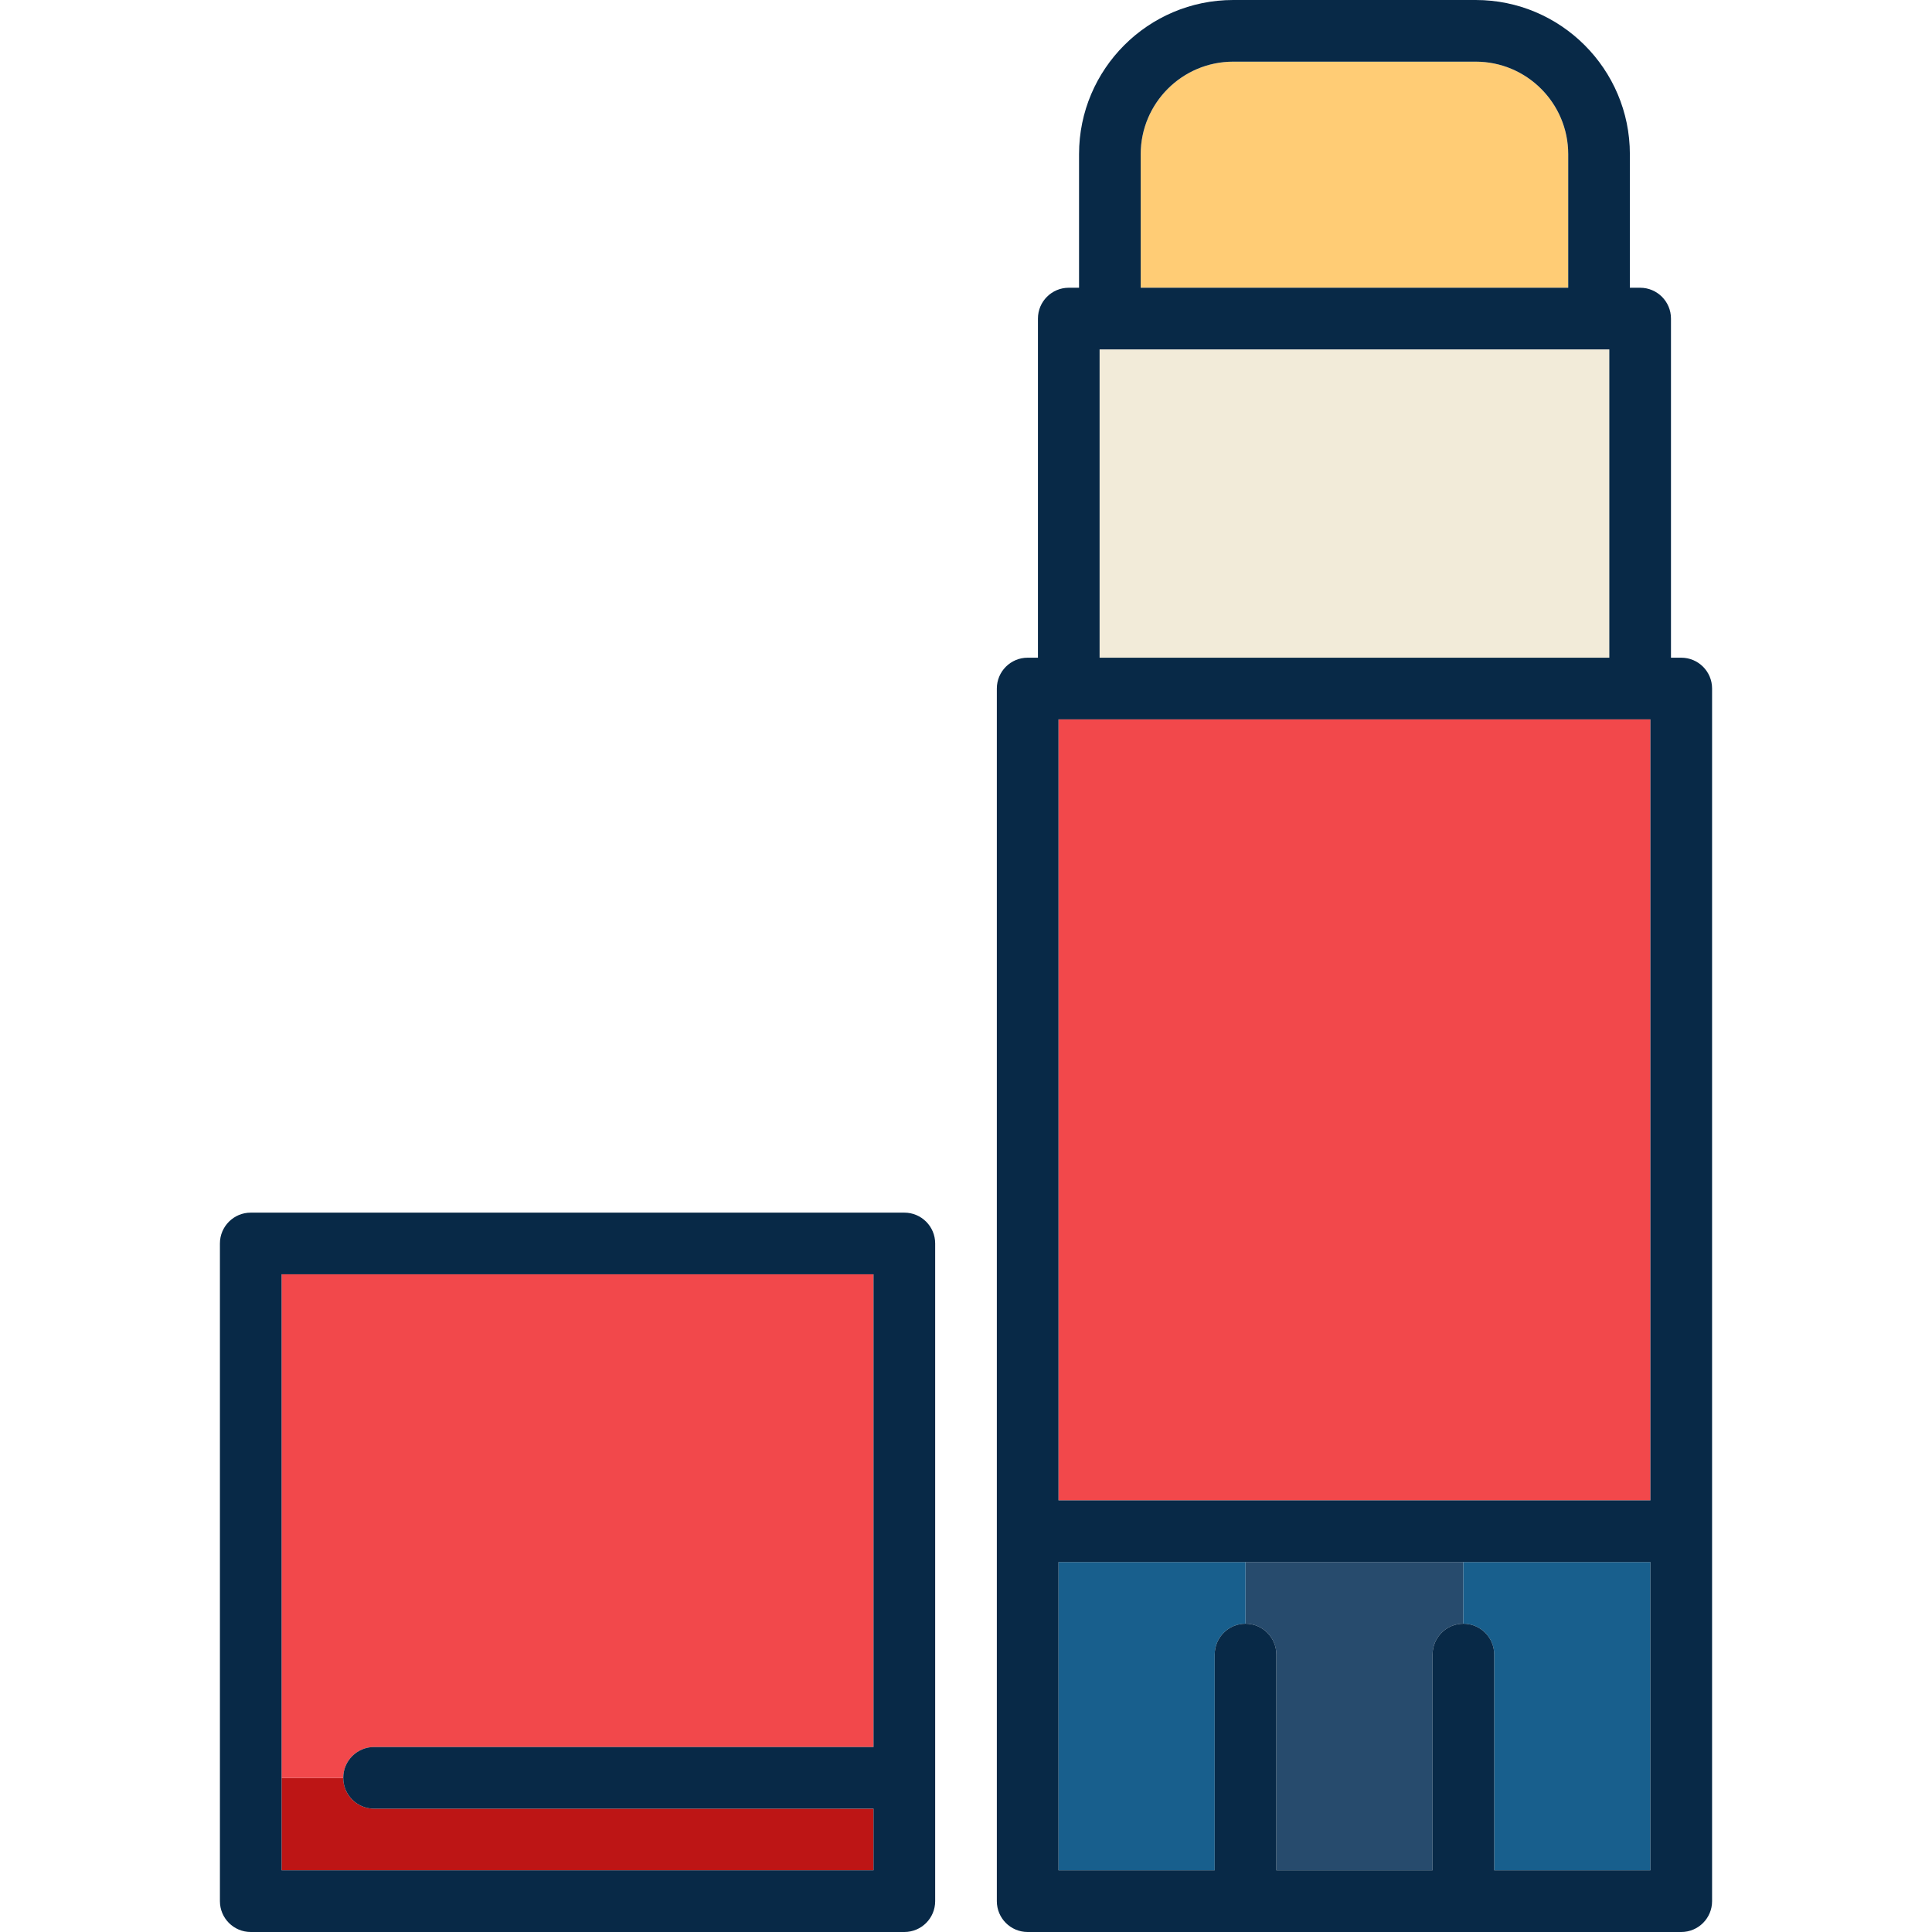
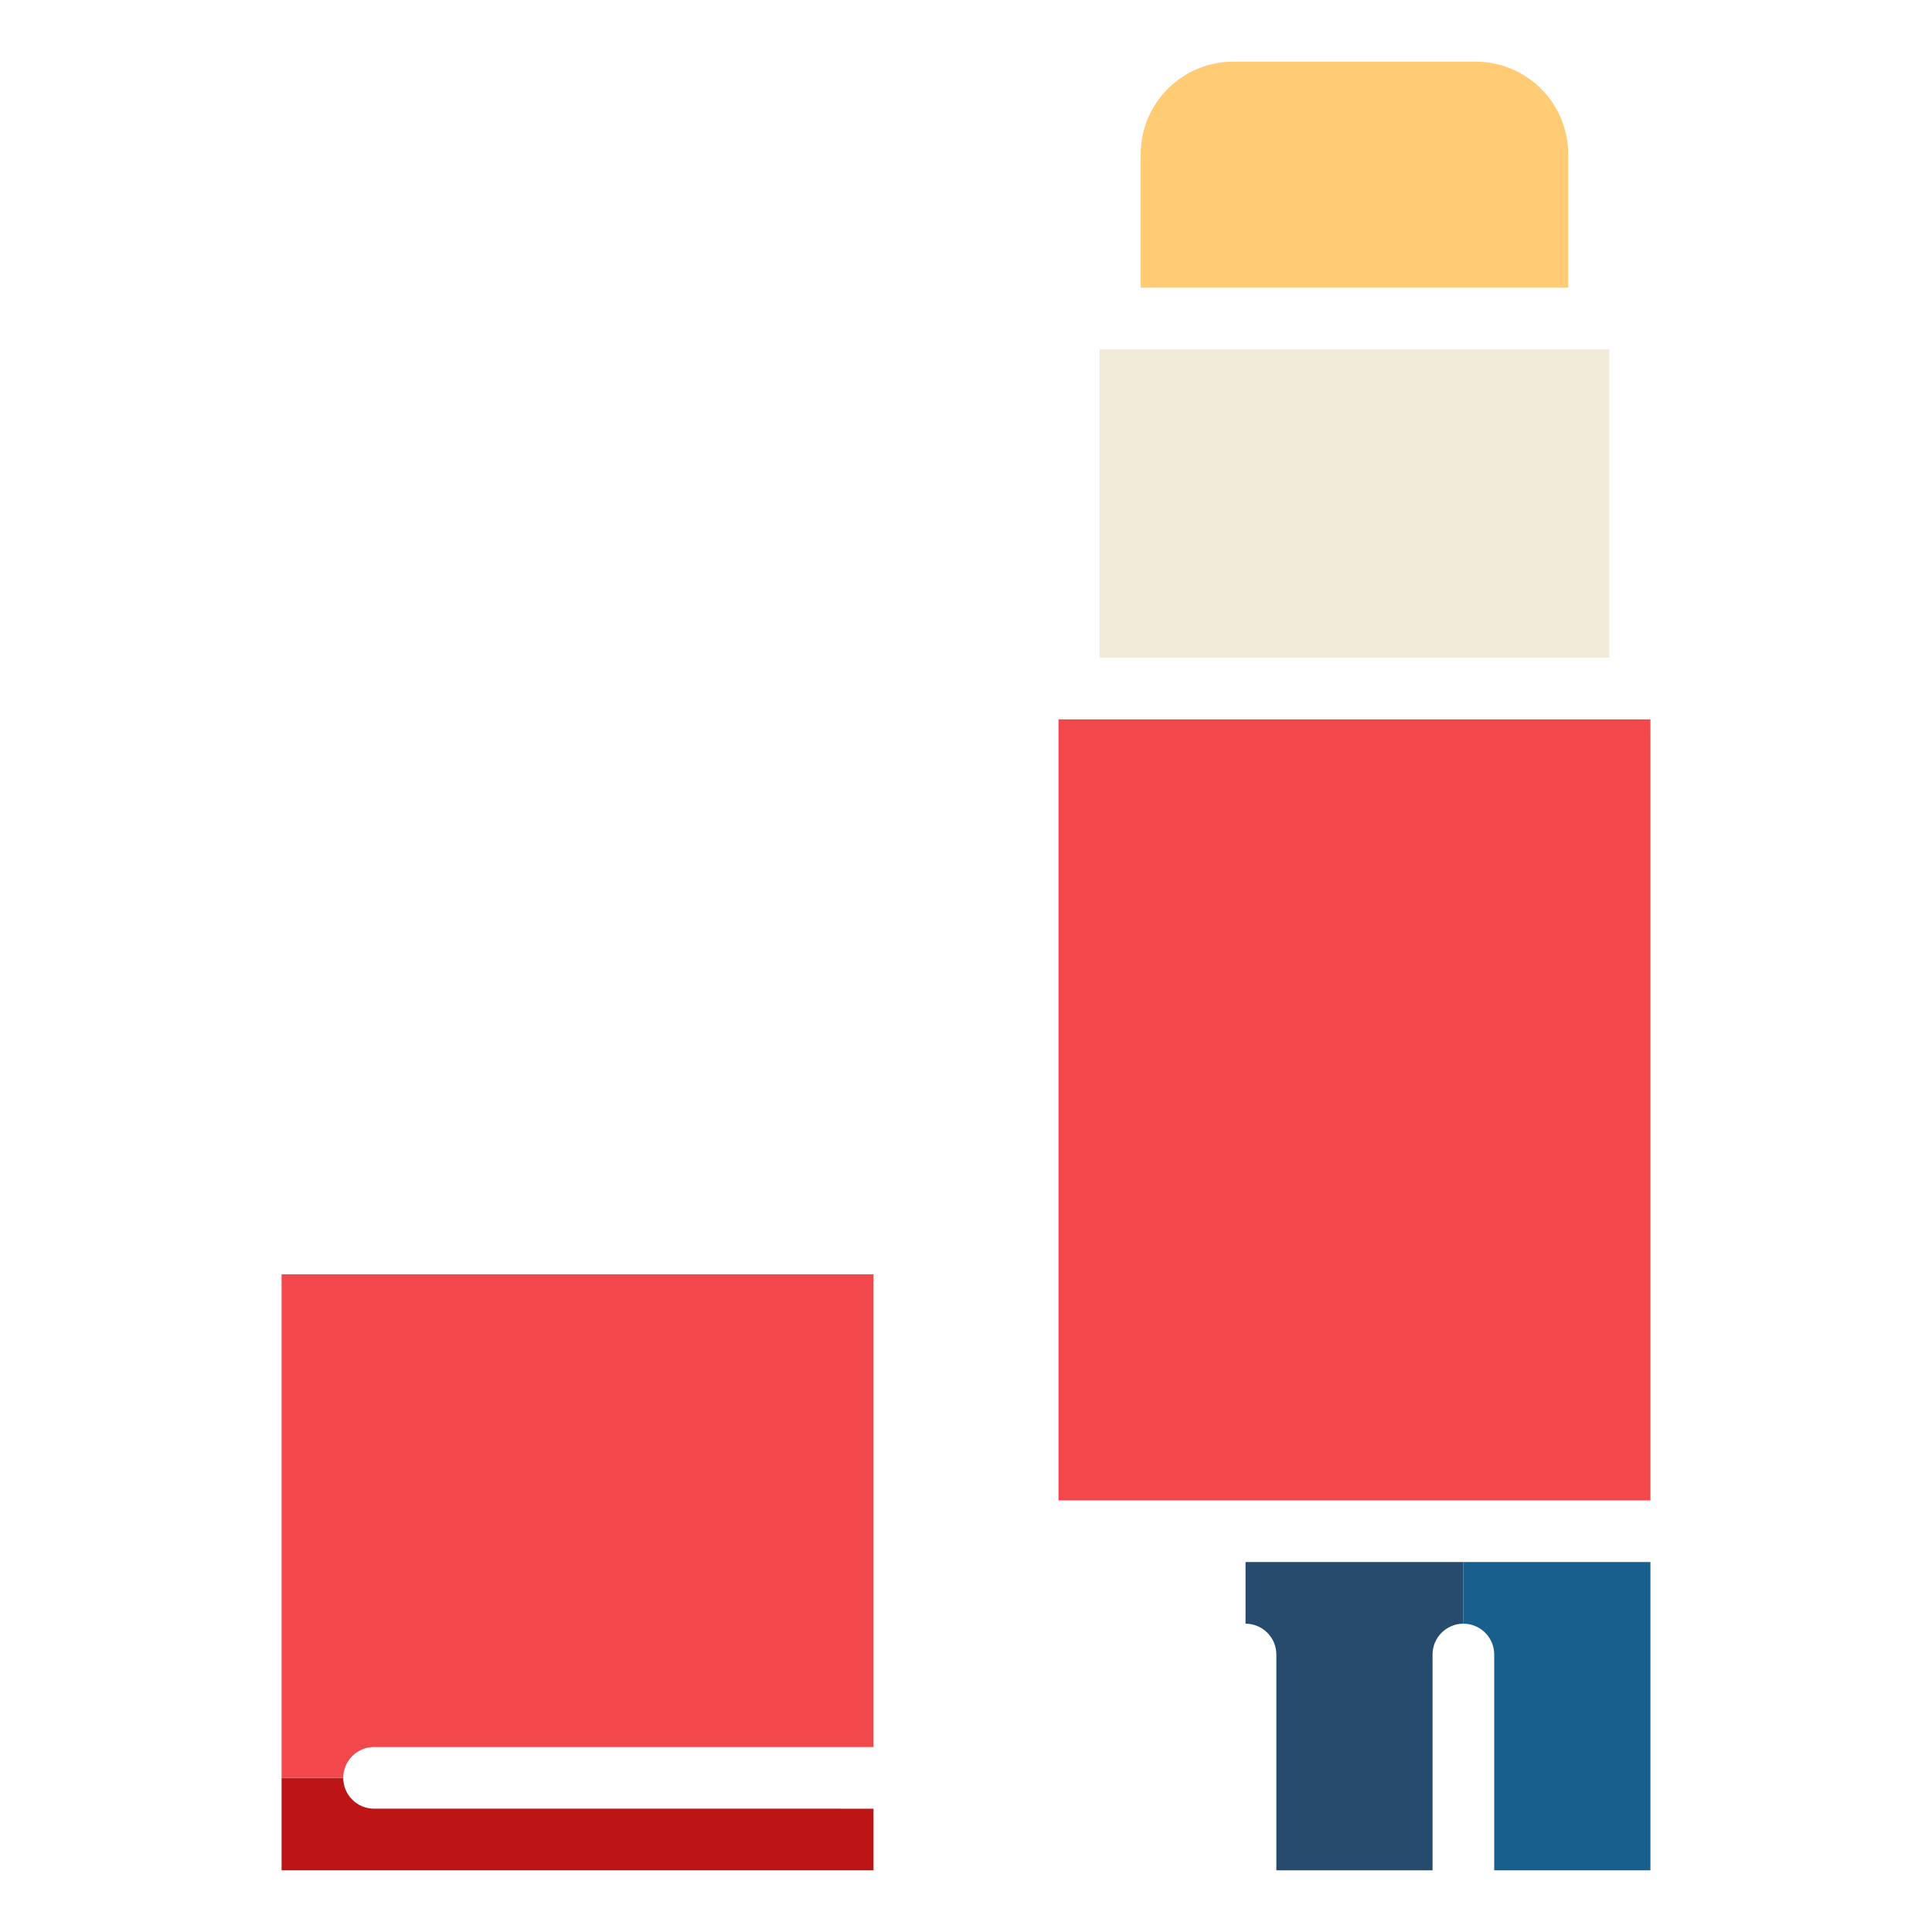
<svg xmlns="http://www.w3.org/2000/svg" version="1.1" id="Layer_1" viewBox="0 0 512 512" xml:space="preserve">
  <path style="fill:#BD1515;" d="M99.132,479.319c-4.513,0-8.17-3.658-8.17-8.17h-16.34v24.511h156.868v-16.34H99.132z" />
  <path style="fill:#F2484B;" d="M99.132,462.979h132.357V337.702H74.621v133.447h16.34C90.962,466.637,94.619,462.979,99.132,462.979  z" />
  <path style="fill:#FFCC75;" d="M302.298,76.255h113.294V40.851c0-13.516-10.996-24.511-24.511-24.511h-64.272  c-13.515,0-24.511,10.995-24.511,24.511V76.255z" />
  <path style="fill:#274B6D;" d="M330.077,413.957v16.34c4.513,0,8.17,3.658,8.17,8.17v57.191h41.396v-57.191  c0-4.512,3.657-8.17,8.17-8.17v-16.34H330.077z" />
  <g>
    <path style="fill:#185F8D;" d="M437.379,495.66v-81.702h-49.566v16.34c4.513,0,8.17,3.658,8.17,8.17v57.191H437.379z" />
-     <path style="fill:#185F8D;" d="M280.511,413.957v81.702h41.396v-57.191c0-4.512,3.657-8.17,8.17-8.17v-16.34H280.511z" />
  </g>
  <rect x="291.404" y="92.596" style="fill:#F2EBD9;" width="135.081" height="81.702" />
  <rect x="280.511" y="190.638" style="fill:#F2484B;" width="156.868" height="206.979" />
  <g>
-     <path style="fill:#082947;" d="M445.549,174.298h-2.723V84.426c0-4.512-3.657-8.17-8.17-8.17h-2.723V40.851   C431.932,18.325,413.607,0,391.081,0h-64.272c-22.526,0-40.851,18.325-40.851,40.851v35.404h-2.723c-4.513,0-8.17,3.658-8.17,8.17   v89.872h-2.723c-4.513,0-8.17,3.658-8.17,8.17V503.83c0,4.512,3.657,8.17,8.17,8.17h173.208c4.513,0,8.17-3.658,8.17-8.17V182.468   C453.719,177.956,450.062,174.298,445.549,174.298z M387.813,430.298c-4.513,0-8.17,3.658-8.17,8.17v57.191h-41.396v-57.191   c0-4.512-3.657-8.17-8.17-8.17c-4.513,0-8.17,3.658-8.17,8.17v57.191h-41.396v-81.702h156.868v81.702h-41.396v-57.191   C395.983,433.956,392.326,430.298,387.813,430.298z M326.809,16.34h64.272c13.515,0,24.511,10.995,24.511,24.511v35.404H302.298   V40.851C302.298,27.335,313.294,16.34,326.809,16.34z M291.404,92.596h135.081v81.702H291.404V92.596z M280.511,190.638h156.868   v206.979H280.511V190.638z" />
-     <path style="fill:#082947;" d="M239.66,321.362H66.451c-4.513,0-8.17,3.658-8.17,8.17V503.83c0,4.512,3.657,8.17,8.17,8.17H239.66   c4.513,0,8.17-3.658,8.17-8.17V329.532C247.83,325.02,244.173,321.362,239.66,321.362z M74.621,495.66V337.702h156.868v125.277   H99.132c-4.513,0-8.17,3.658-8.17,8.17c0,4.512,3.657,8.17,8.17,8.17h132.357v16.34H74.621z" />
-   </g>
+     </g>
</svg>